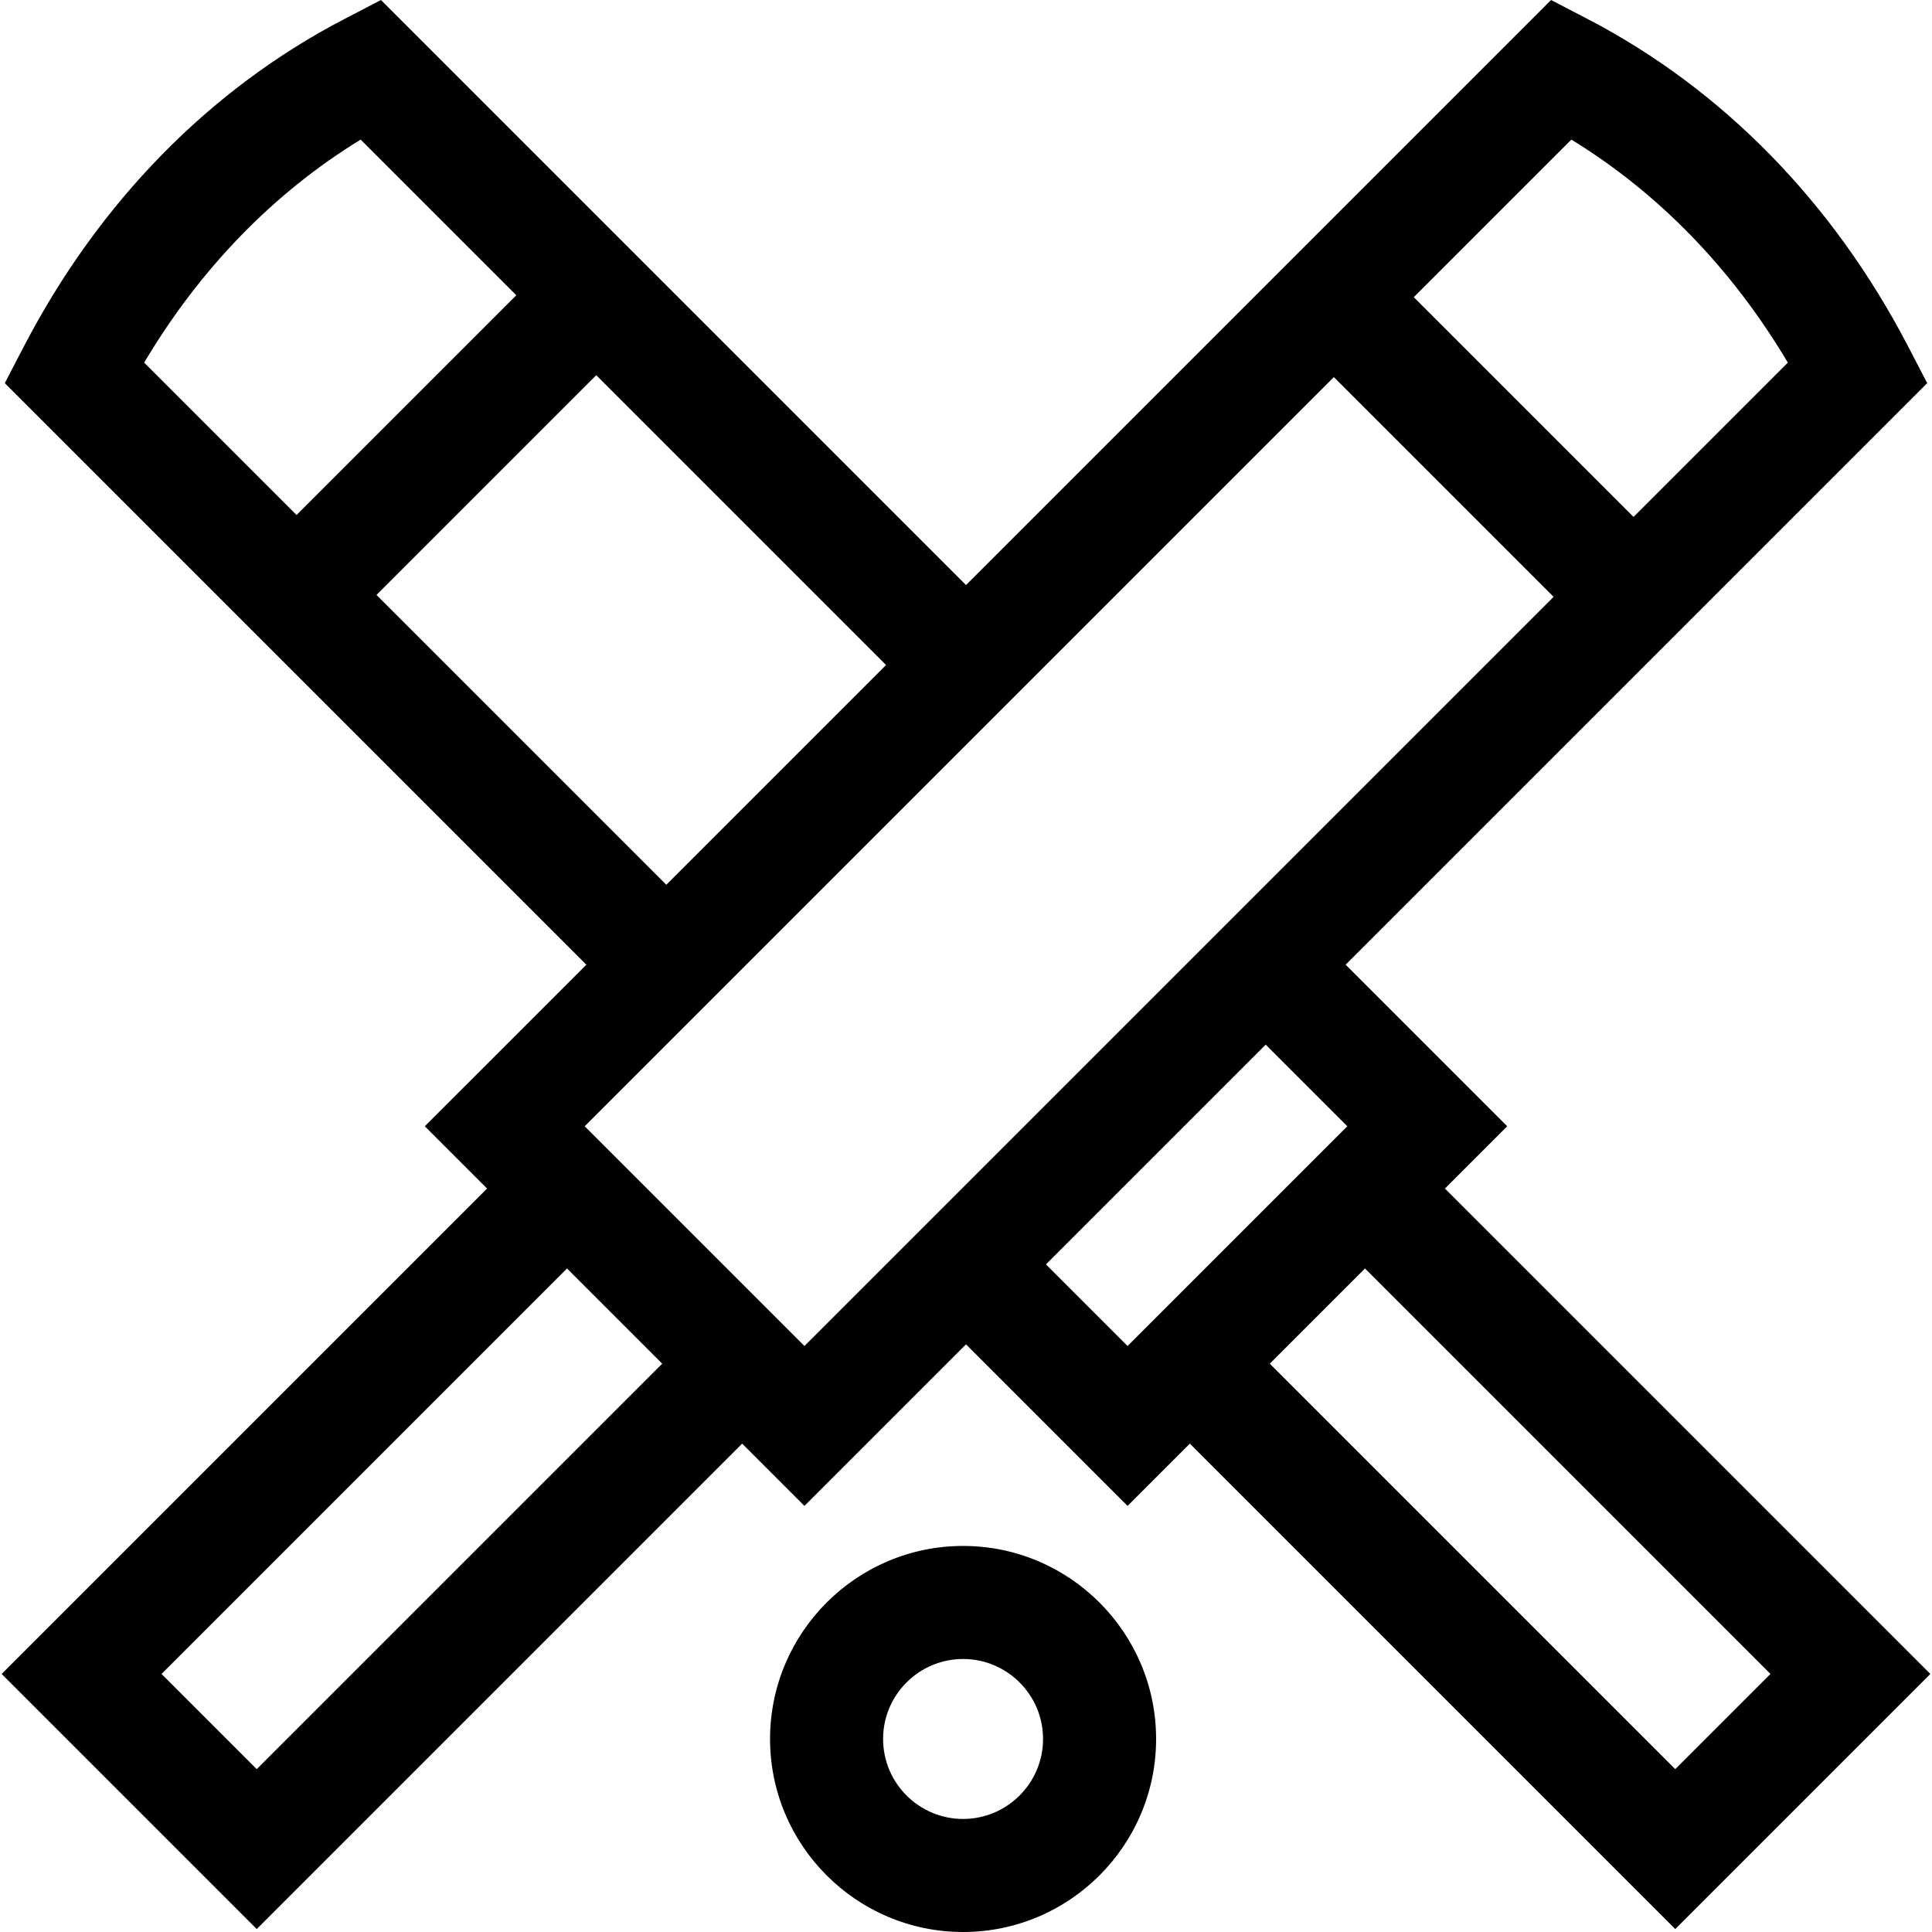
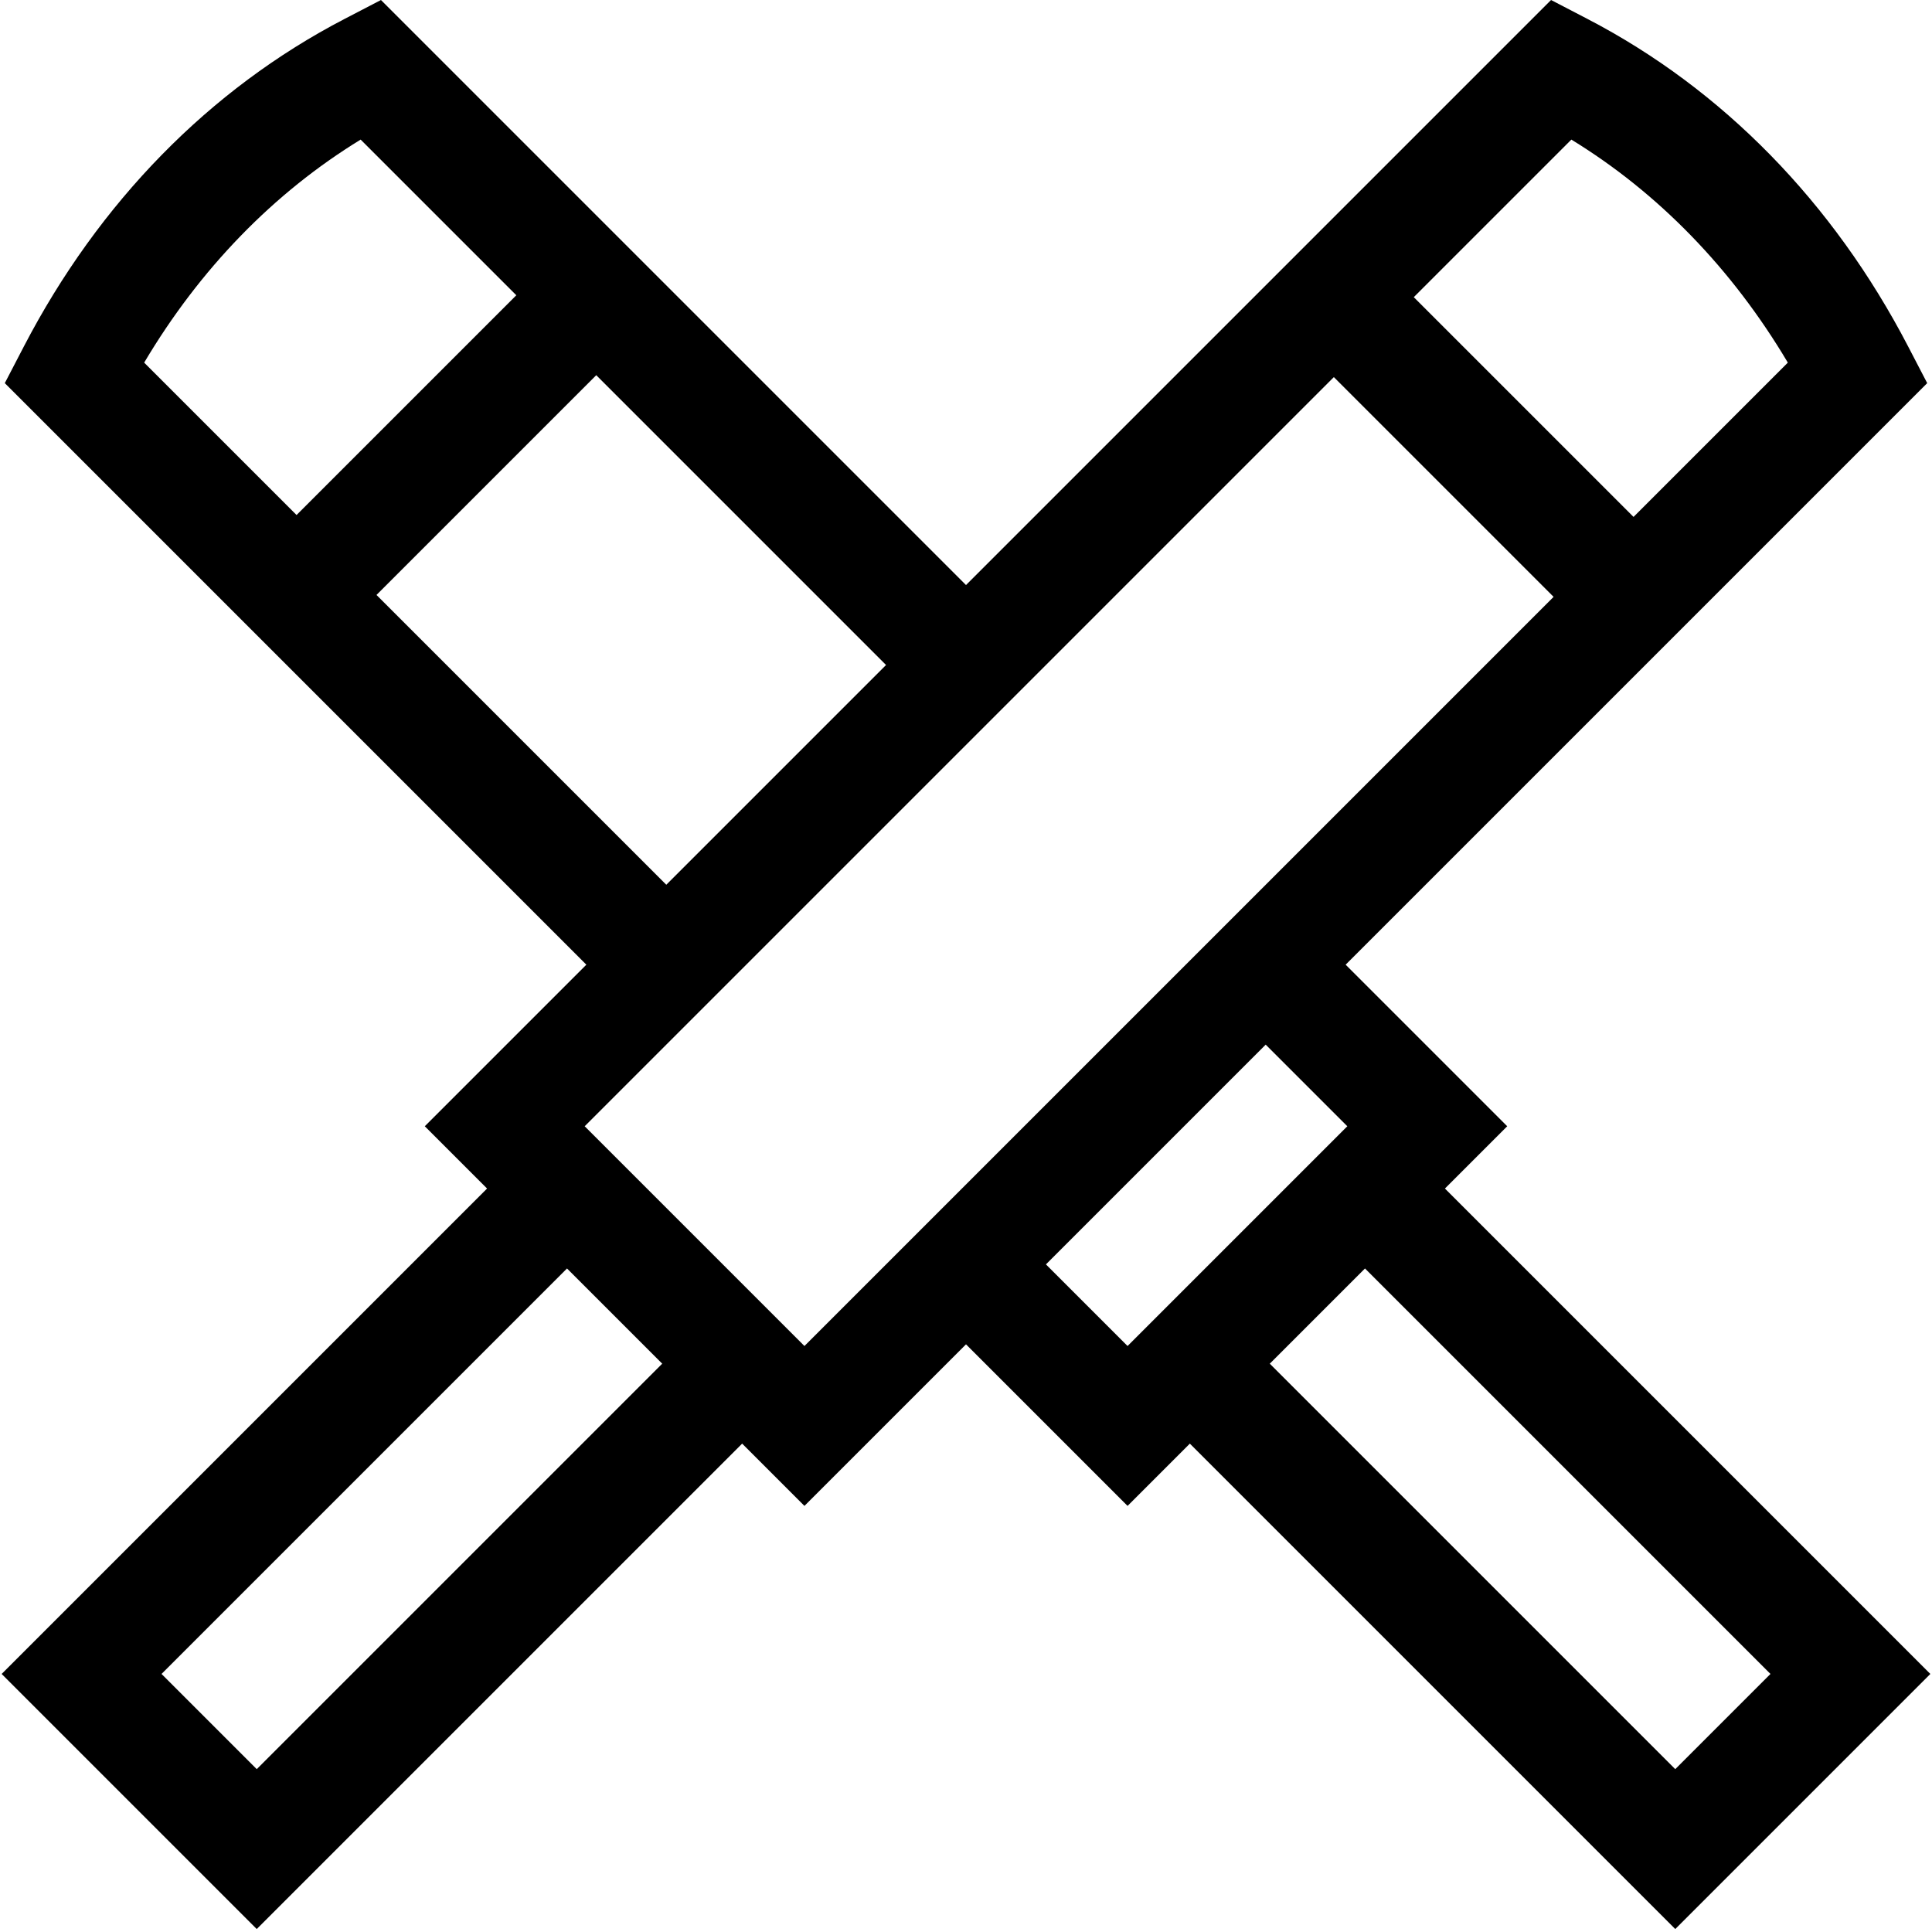
<svg xmlns="http://www.w3.org/2000/svg" id="Capa_1" enable-background="new 0 0 512.688 512.688" height="512" viewBox="0 0 512.688 512.688" width="512">
  <g id="XMLID_679_">
    <path id="XMLID_720_" d="m512.249 444.21-128.814-128.814 16.526-16.526-42.874-42.873 154.328-154.329-5.072-9.753c-19.885-38.24-49.275-68.27-84.992-86.843l-9.753-5.072-155.254 155.254-155.254-155.254-9.753 5.072c-35.717 18.573-65.108 48.603-84.992 86.843l-5.072 9.753 154.328 154.328-42.874 42.873 16.526 16.526-128.814 128.815 67.692 67.692 128.814-128.814 16.526 16.526 42.874-42.874 42.873 42.874 16.526-16.526 128.814 128.814zm-95.266-407.168c23.091 14.131 42.692 34.324 57.447 59.186l-40.946 40.946-58.317-58.317zm-321.277 0 41.308 41.308-58.317 58.317-40.439-40.439c14.755-24.862 34.357-45.055 57.448-59.186zm4.204 120.838 58.317-58.317 76.904 76.904-58.317 58.317zm254.045-57.81 58.317 58.317-198.801 198.8-58.317-58.317zm-285.824 369.405-25.265-25.265 107.601-107.601 25.265 25.265zm267.743-192.265 21.66 21.66-58.317 58.317-21.66-21.66zm26.348 59.399 107.6 107.601-25.265 25.265-107.6-107.6z" />
-     <path id="XMLID_1424_" d="m255.568 410.242c-28.245 0-51.223 22.979-51.223 51.223s22.979 51.223 51.223 51.223 51.223-22.979 51.223-51.223-22.978-51.223-51.223-51.223zm0 72.446c-11.703 0-21.223-9.521-21.223-21.223s9.521-21.223 21.223-21.223 21.223 9.521 21.223 21.223-9.52 21.223-21.223 21.223z" />
  </g>
</svg>